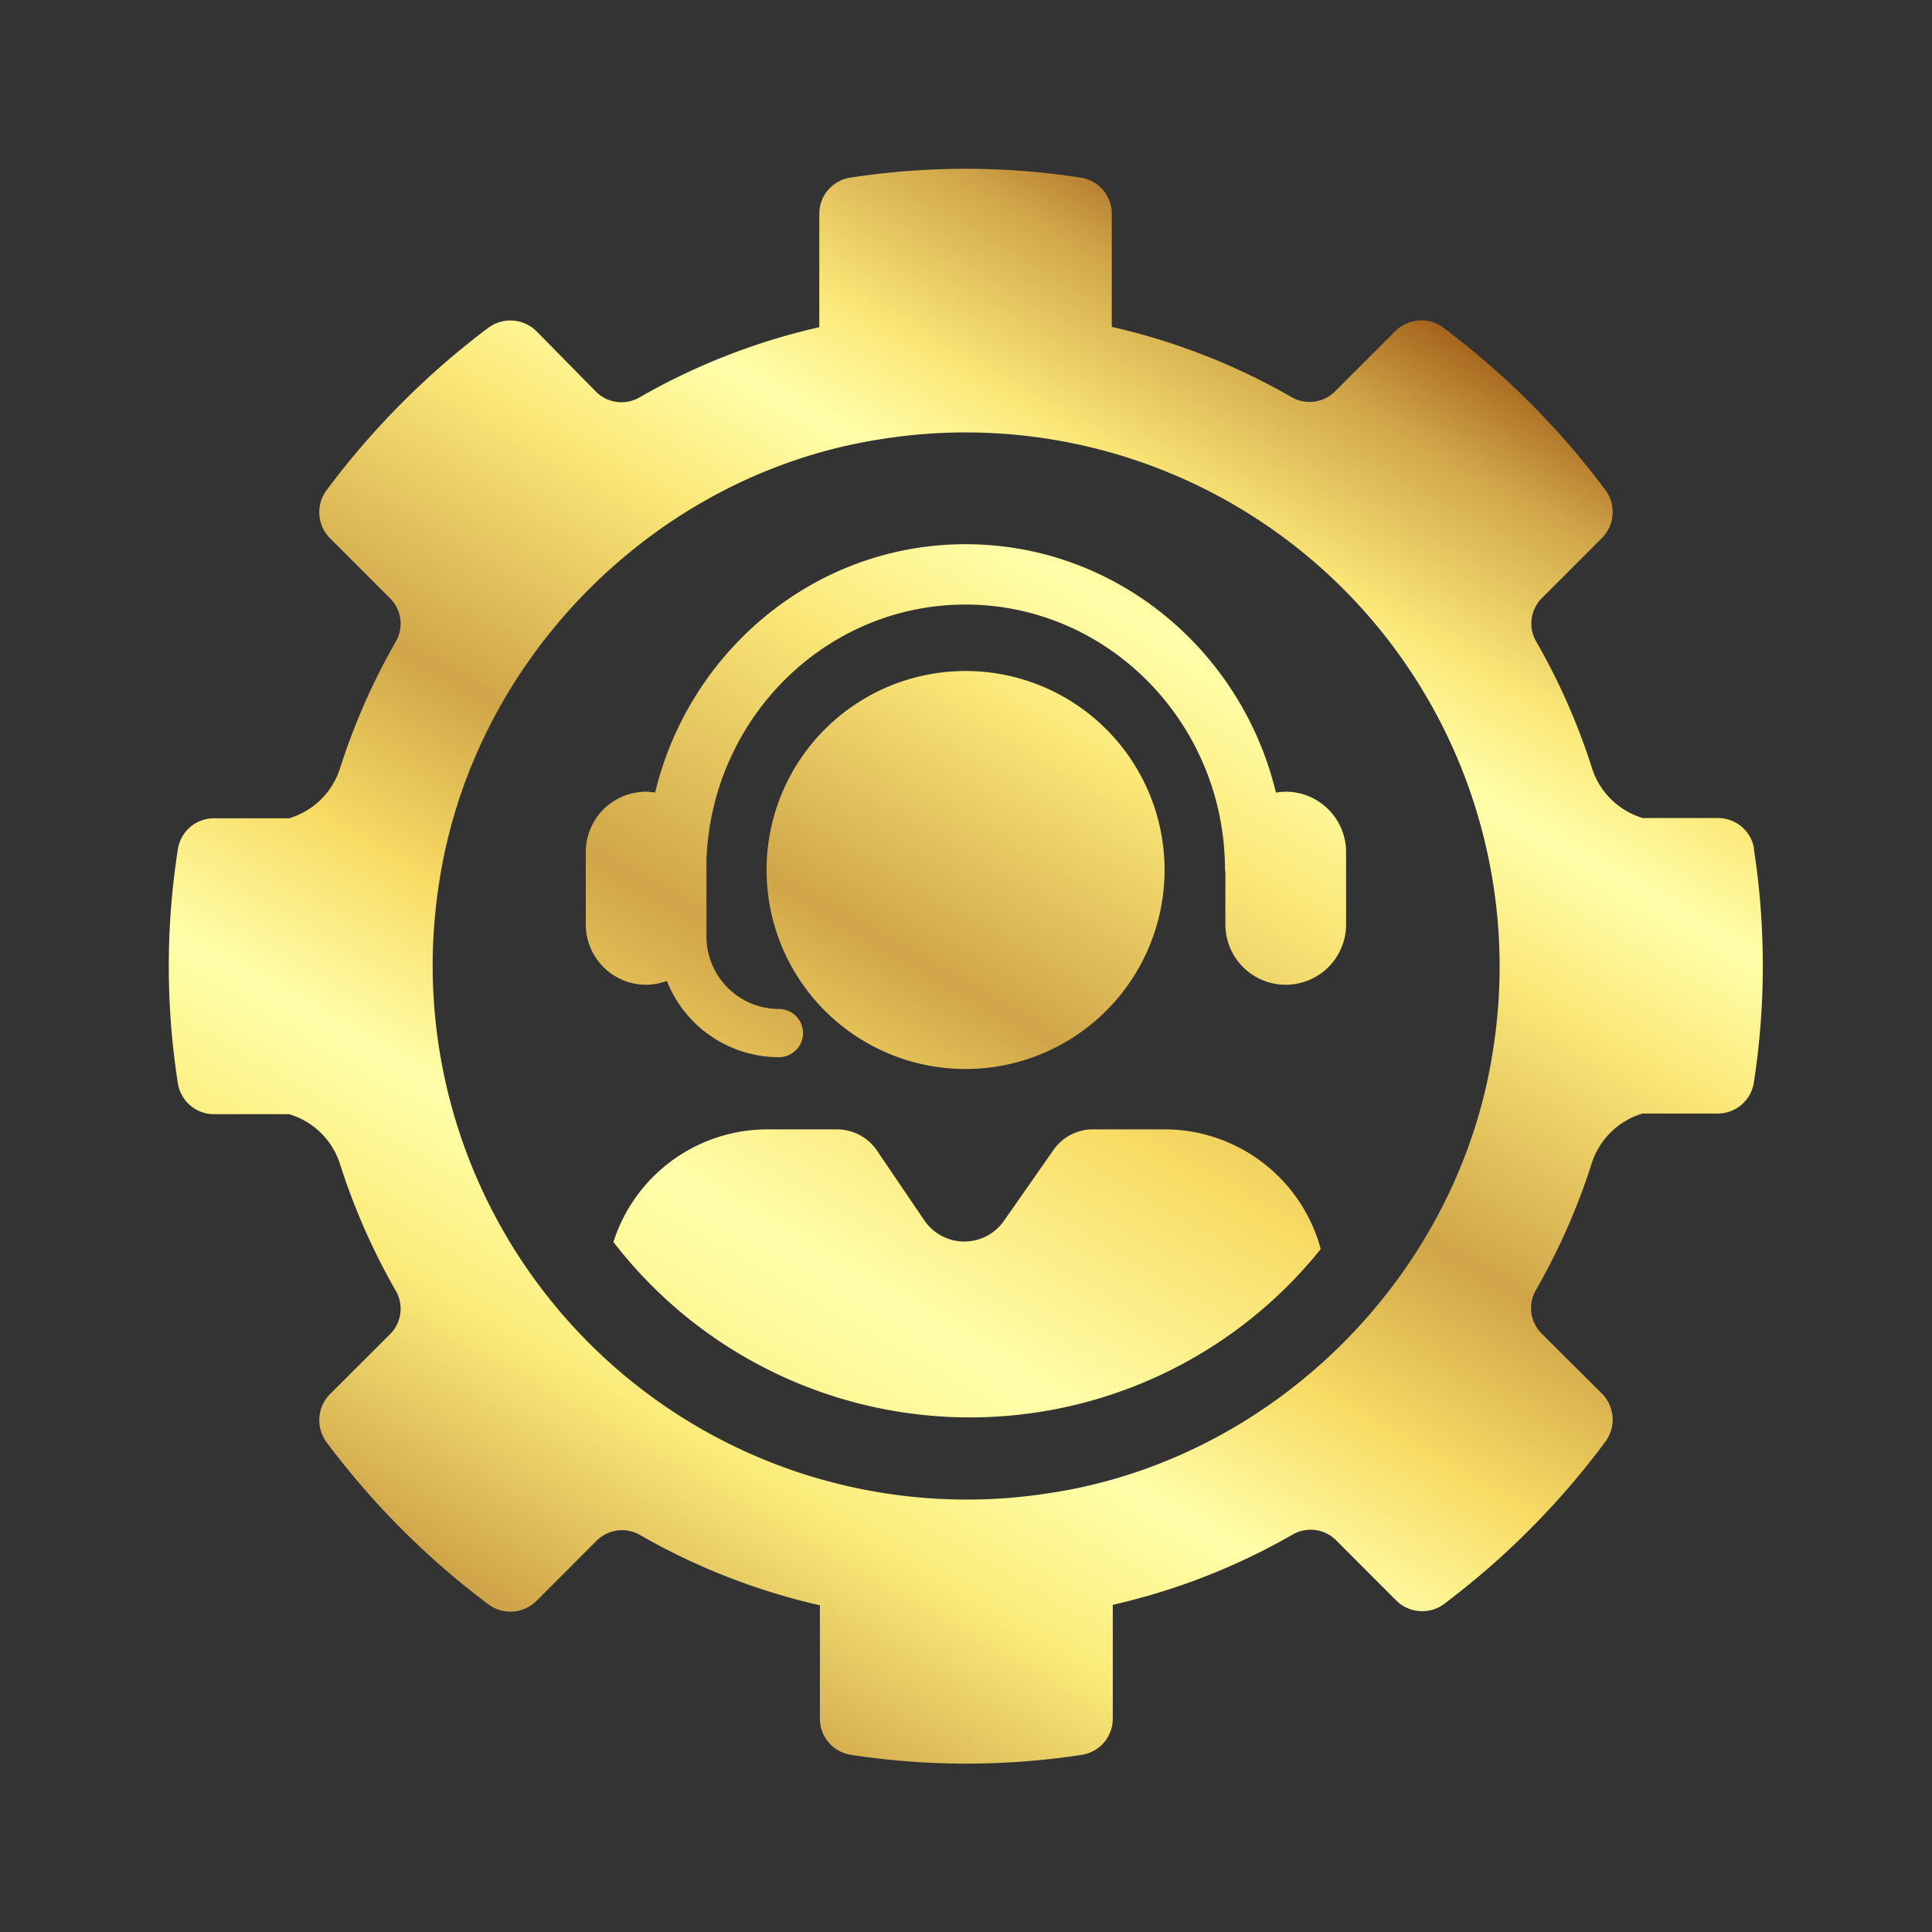
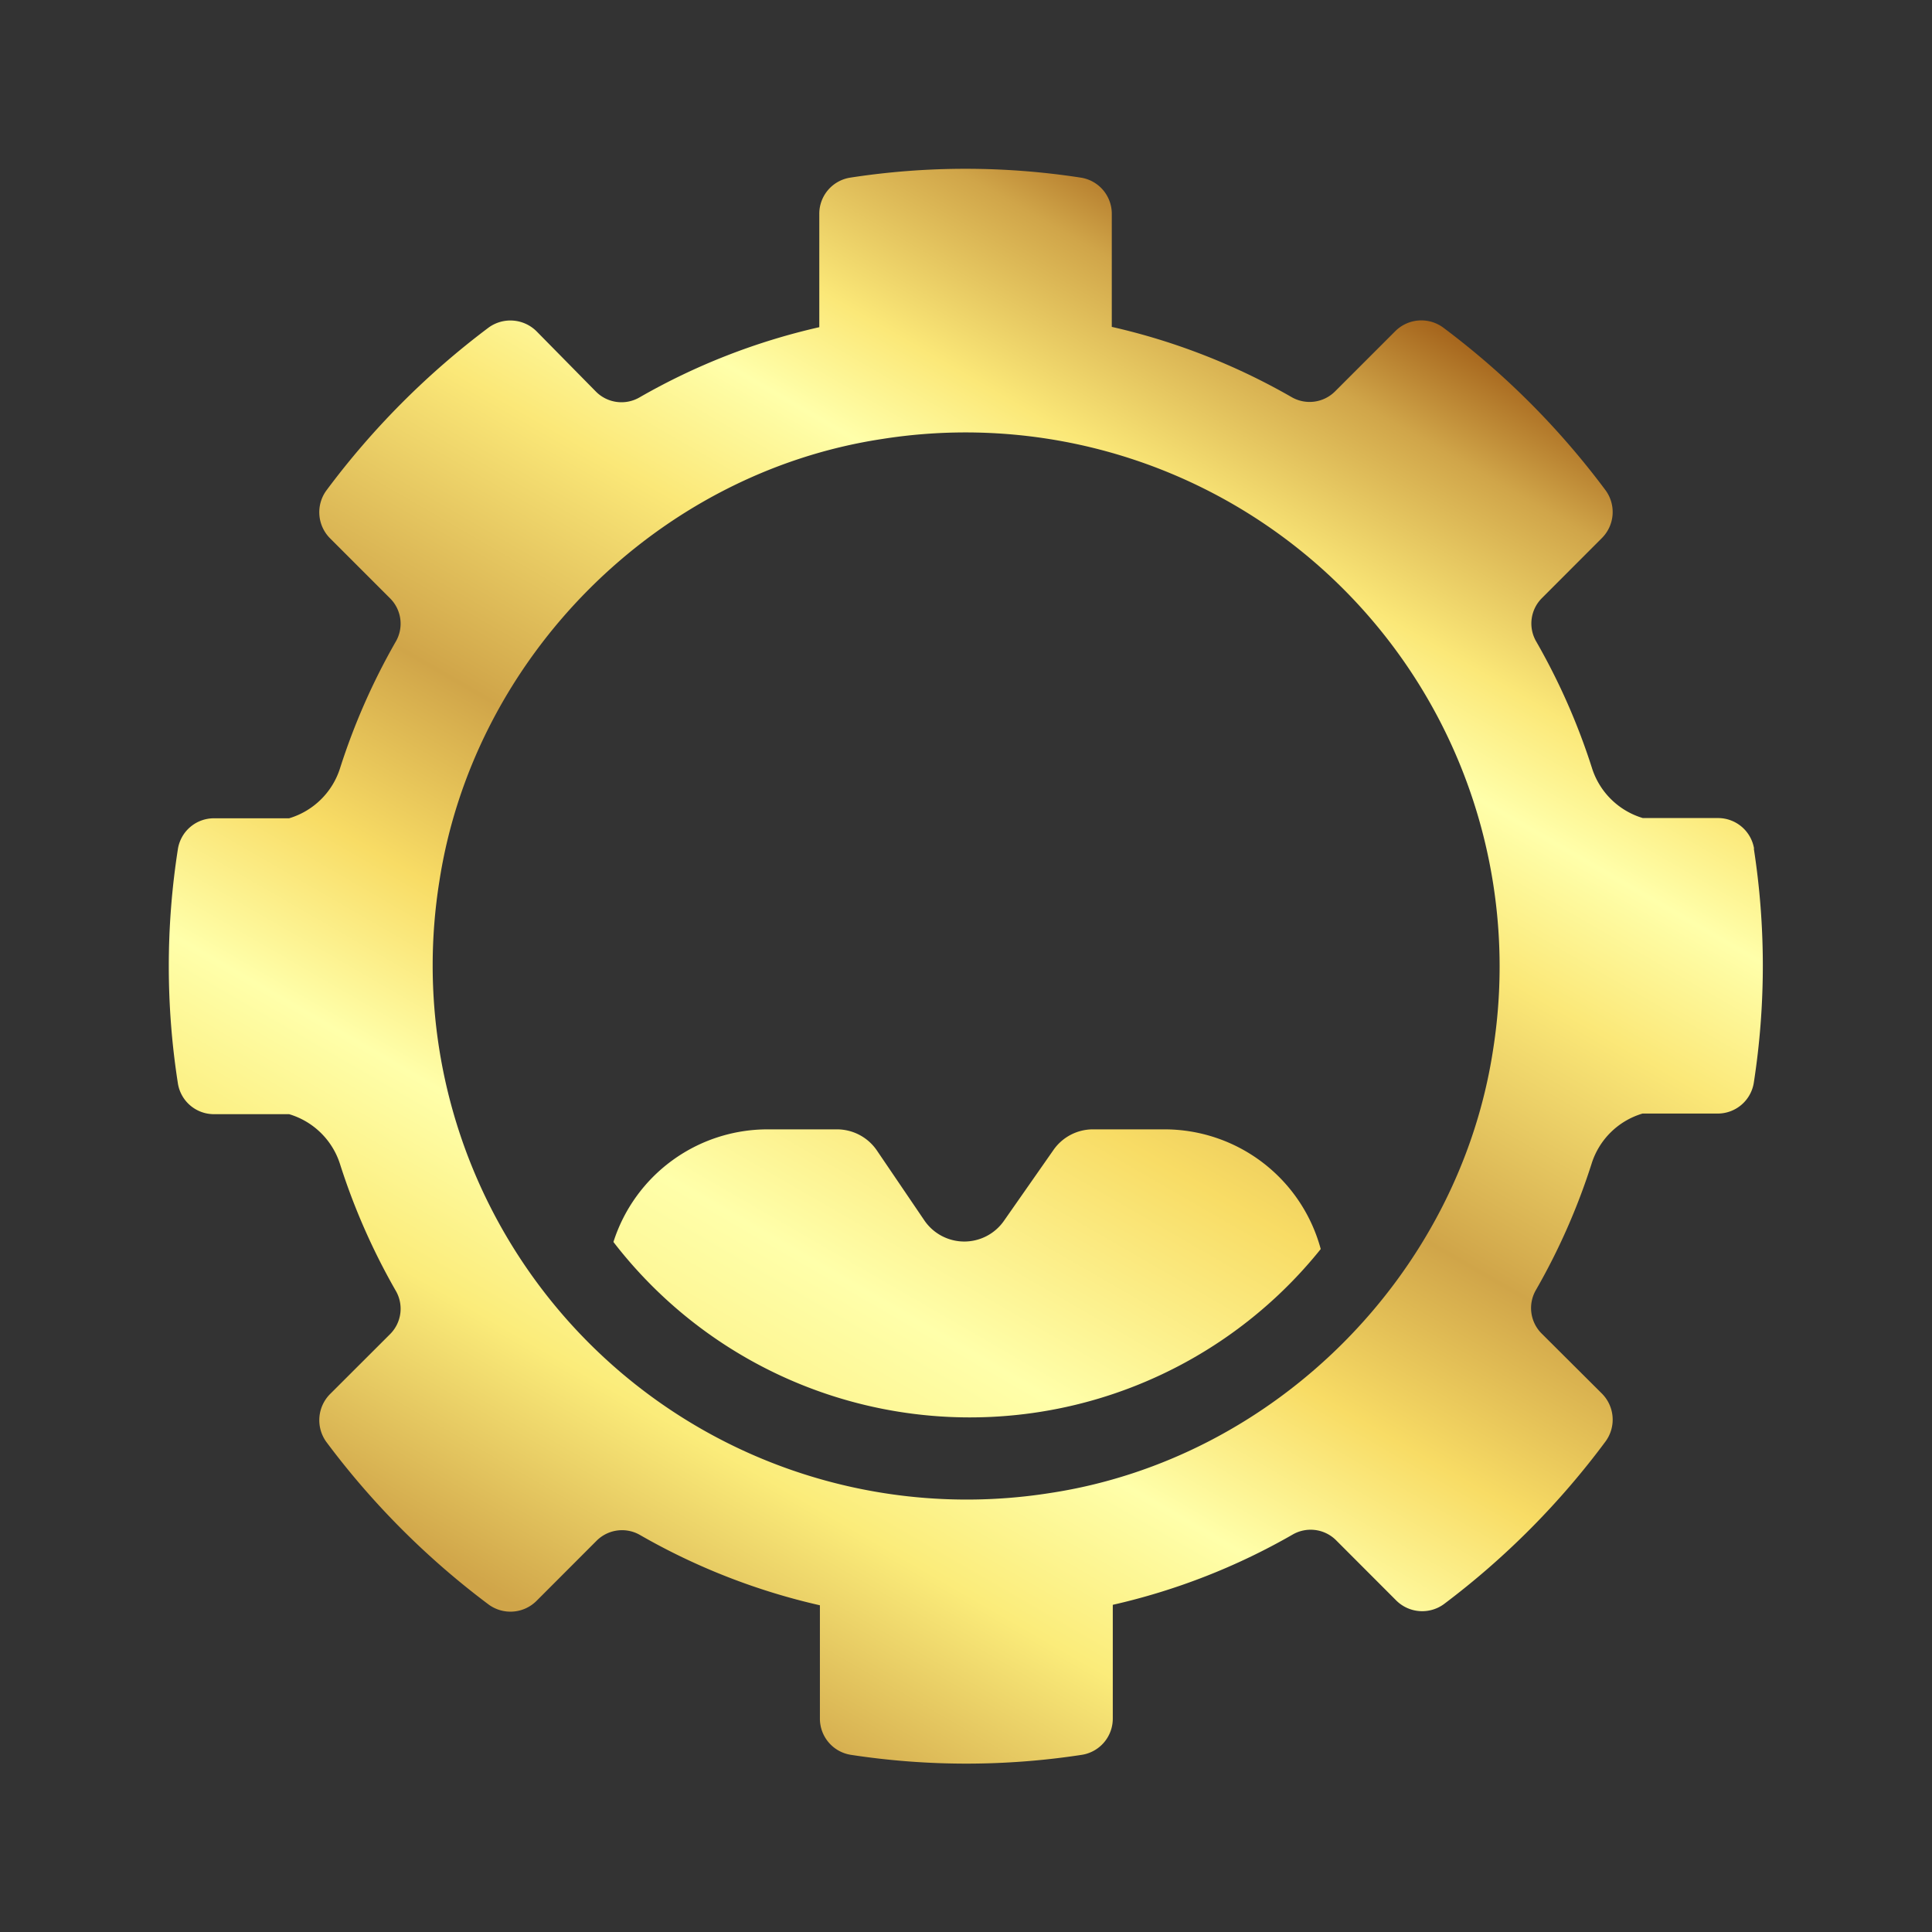
<svg xmlns="http://www.w3.org/2000/svg" xmlns:xlink="http://www.w3.org/1999/xlink" id="Layer_1" data-name="Layer 1" viewBox="0 0 250.67 250.67">
  <rect x="0" y="0" width="250.67" height="250.67" fill="#333333" stroke="none" />
  <defs>
    <linearGradient id="linear-gradient" x1="74.78" y1="212.89" x2="176.86" y2="36.08" gradientUnits="userSpaceOnUse">
      <stop offset="0" stop-color="#d0a549" />
      <stop offset="0.15" stop-color="#fbec7a" />
      <stop offset="0.26" stop-color="#ffa" />
      <stop offset="0.37" stop-color="#f8dc65" />
      <stop offset="0.49" stop-color="#d0a549" />
      <stop offset="0.66" stop-color="#fbe878" />
      <stop offset="0.75" stop-color="#ffa" />
      <stop offset="0.82" stop-color="#fbe878" />
      <stop offset="0.93" stop-color="#d0a549" />
      <stop offset="1" stop-color="#a4631b" />
    </linearGradient>
    <linearGradient id="linear-gradient-2" x1="56.49" y1="234.49" x2="175.86" y2="27.73" xlink:href="#linear-gradient" />
    <linearGradient id="linear-gradient-3" x1="68.13" y1="211.86" x2="170.95" y2="33.77" xlink:href="#linear-gradient" />
    <linearGradient id="linear-gradient-4" x1="79.5" y1="240.61" x2="232.57" y2="-24.5" xlink:href="#linear-gradient" />
  </defs>
  <title>729 [Converted]</title>
  <path d="M227.59,110.14a4.74,4.74,0,0,0-4.71-4h-9.73a9.89,9.89,0,0,1-6.62-6.56,84.71,84.71,0,0,0-7.19-16.31,4.65,4.65,0,0,1,.7-5.65l7.78-7.79a4.78,4.78,0,0,0,.51-6.2,103.72,103.72,0,0,0-21.08-21.13A4.79,4.79,0,0,0,181,43l-7.8,7.8a4.67,4.67,0,0,1-5.66.7,84.32,84.32,0,0,0-23.29-9.09h0V27.76a4.74,4.74,0,0,0-4-4.71,98.08,98.08,0,0,0-29.95,0,4.74,4.74,0,0,0-4,4.71V42.45h0a84.32,84.32,0,0,0-23.29,9.09,4.67,4.67,0,0,1-5.66-.7L69.63,43a4.81,4.81,0,0,0-6.22-.51A104,104,0,0,0,42.33,63.66a4.79,4.79,0,0,0,.51,6.2l7.79,7.79a4.64,4.64,0,0,1,.69,5.65,85.29,85.29,0,0,0-7.18,16.31,9.9,9.9,0,0,1-6.63,6.56H27.79a4.73,4.73,0,0,0-4.71,4,98.42,98.42,0,0,0,0,30.39,4.73,4.73,0,0,0,4.71,4h9.72a9.88,9.88,0,0,1,6.63,6.55,85,85,0,0,0,7.18,16.31,4.65,4.65,0,0,1-.69,5.66l-7.79,7.78a4.81,4.81,0,0,0-.51,6.21,103.92,103.92,0,0,0,21.08,21.12,4.79,4.79,0,0,0,6.22-.5l7.8-7.81a4.67,4.67,0,0,1,5.66-.69,84.32,84.32,0,0,0,23.29,9.09h0v14.69a4.75,4.75,0,0,0,4,4.71,98.93,98.93,0,0,0,30,0,4.75,4.75,0,0,0,4-4.71V208.22h0a84.32,84.32,0,0,0,23.29-9.09,4.67,4.67,0,0,1,5.66.69l7.8,7.81a4.78,4.78,0,0,0,6.21.5A103.67,103.67,0,0,0,208.33,187a4.79,4.79,0,0,0-.51-6.21L200,173a4.67,4.67,0,0,1-.7-5.66,84.44,84.44,0,0,0,7.19-16.31,9.87,9.87,0,0,1,6.62-6.55h9.73a4.74,4.74,0,0,0,4.71-4,99.26,99.26,0,0,0,0-30.39Zm-33.88,26.14c-4.47,29.14-28.29,53-57.44,57.43A69.29,69.29,0,0,1,57,114.38c4.47-29.14,28.29-53,57.44-57.42A69.29,69.29,0,0,1,193.71,136.28Z" fill="url(#linear-gradient)" />
-   <path d="M166.83,102.72a9,9,0,0,0-1.28.12c-4.44-18.47-20.78-32.23-40.27-32.23S89.45,84.37,85,102.83a9.09,9.09,0,0,0-1.17-.11A7.84,7.84,0,0,0,76,110.55v9.39a7.84,7.84,0,0,0,7.83,7.83,7.74,7.74,0,0,0,2.69-.5,15.67,15.67,0,0,0,14.54,9.9,3.13,3.13,0,1,0,0-6.26,9.41,9.41,0,0,1-9.4-9.4v-9.93c.67-18.39,15.47-33.14,33.61-33.14,18.57,0,33.67,15.45,33.67,34.44a2.25,2.25,0,0,0,.05.22v6.84a7.83,7.83,0,1,0,15.66,0v-9.39A7.84,7.84,0,0,0,166.83,102.72Z" fill="url(#linear-gradient-2)" />
-   <path d="M151.1,112.88a25.82,25.82,0,1,0-25.82,25.82A25.83,25.83,0,0,0,151.1,112.88Z" fill="url(#linear-gradient-3)" />
  <path d="M151,146.53h-9.19a6.24,6.24,0,0,0-5.13,2.68l-6.43,9.2a6.27,6.27,0,0,1-10.32-.07l-6.15-9.06a6.27,6.27,0,0,0-5.19-2.75h-9a21,21,0,0,0-20,14.61,58.36,58.36,0,0,0,91.77.92A21,21,0,0,0,151,146.53Z" fill="url(#linear-gradient-4)" />
</svg>